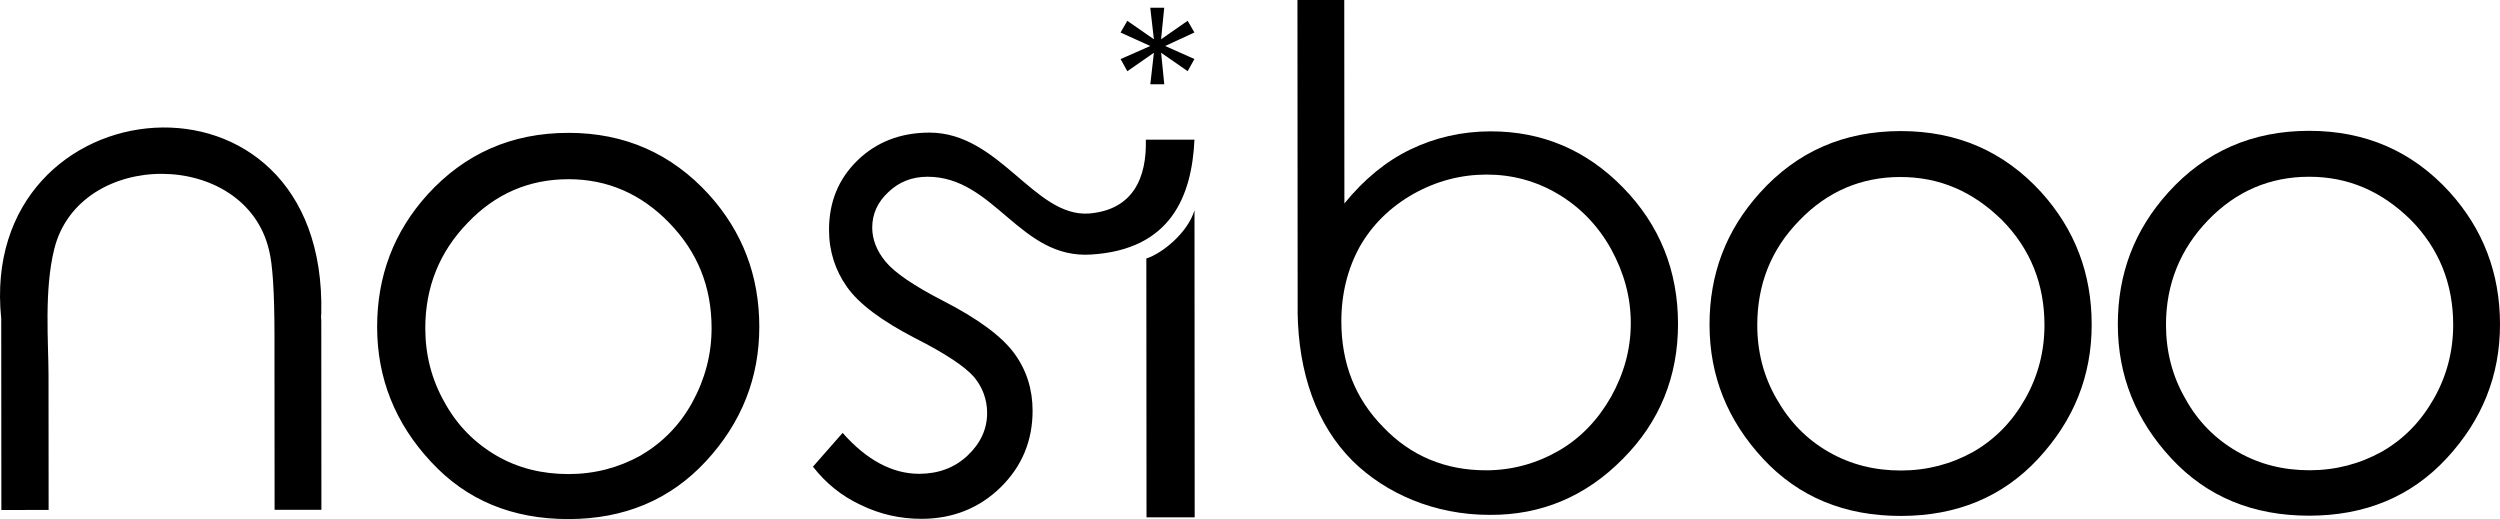
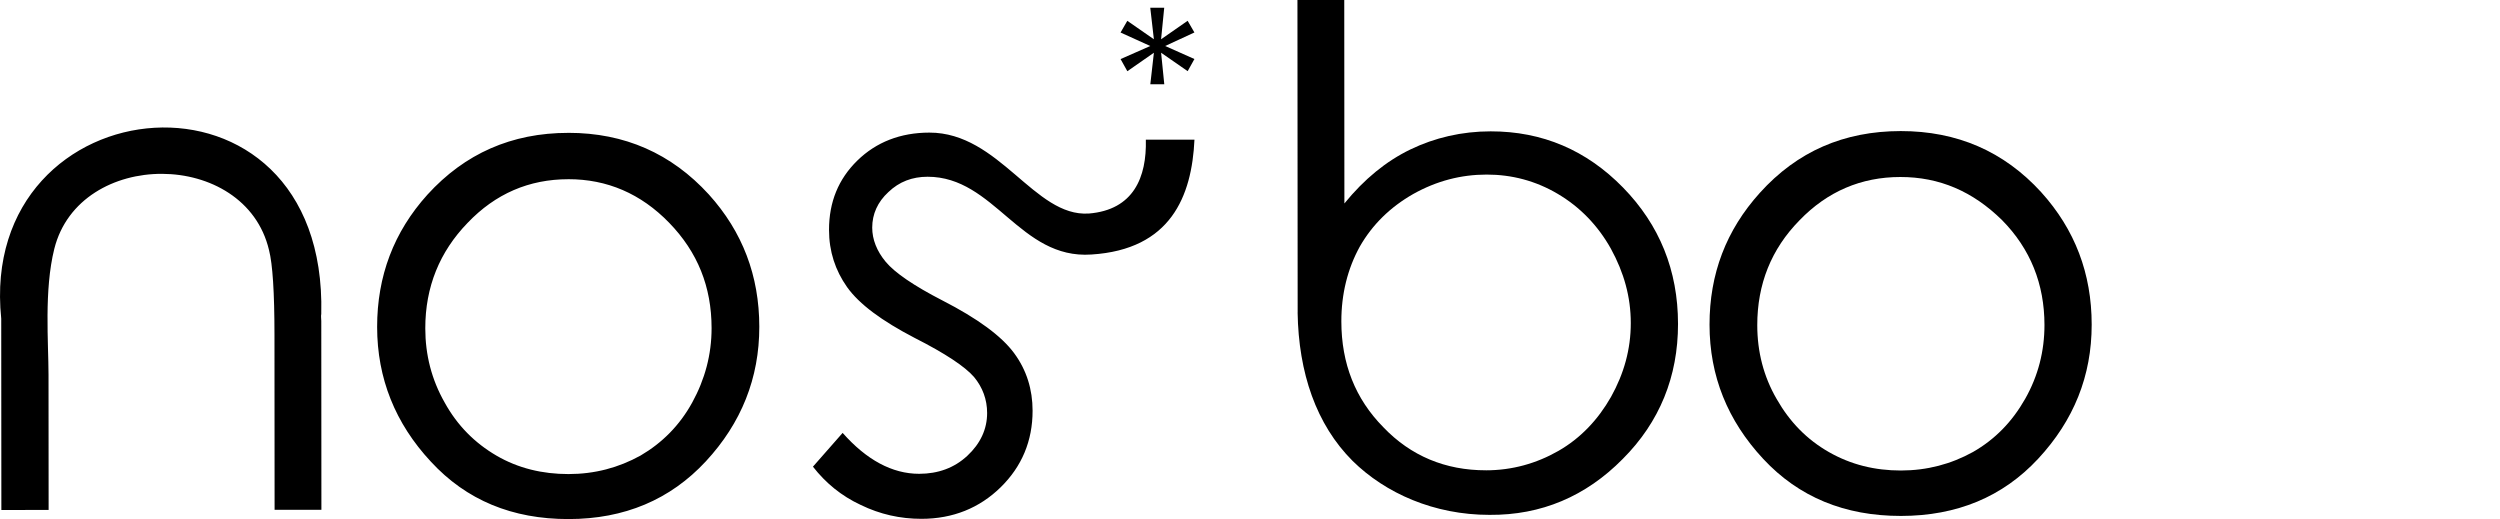
<svg xmlns="http://www.w3.org/2000/svg" version="1.1" width="130.04" height="27" viewBox="0 0 130.04 27">
  <path d="m 16.712,16.683 0.006,9.834 -2.435,0.001 -0.006,-9.108 c -0.001,-2.201 -0.096,-3.676 -0.284,-4.402 -1.245,-5.268 -9.861,-5.285 -11.169,-0.063 -0.537,2.155 -0.301,4.871 -0.3,6.556 l 0.005,7.025 -2.458,0.001 -0.007,-9.952 C -1.209,4.261 17.053,2.493 16.711,16.331 c -0.024,0.117 0,0.234 0,0.351 z m 39.919,-5.575 c 2.342,-0.189 3.019,-1.899 2.971,-3.842 l 2.529,-0.001 c -0.138,2.95 -1.237,5.714 -5.358,5.974 -3.723,0.26 -5.037,-4.047 -8.526,-4.045 -0.796,6.75e-4 -1.475,0.259 -2.036,0.797 -0.562,0.516 -0.842,1.148 -0.842,1.85 6.75e-4,0.609 0.235,1.218 0.703,1.779 0.468,0.562 1.453,1.24 2.952,2.011 1.827,0.936 3.069,1.848 3.725,2.737 0.656,0.889 0.961,1.896 0.962,2.996 6.75e-4,1.569 -0.56,2.904 -1.66,3.982 -1.1,1.078 -2.481,1.641 -4.12,1.642 -1.1,6.75e-4 -2.154,-0.233 -3.162,-0.724 -1.007,-0.468 -1.827,-1.146 -2.483,-1.989 l 1.544,-1.757 c 1.242,1.404 2.577,2.129 3.982,2.128 0.983,-6.75e-4 1.827,-0.306 2.505,-0.938 0.678,-0.632 1.029,-1.382 1.029,-2.225 -6.75e-4,-0.703 -0.235,-1.334 -0.68,-1.872 -0.468,-0.538 -1.476,-1.216 -3.092,-2.035 -1.71,-0.889 -2.881,-1.754 -3.514,-2.644 -0.61,-0.866 -0.938,-1.849 -0.938,-2.973 -6.75e-4,-1.452 0.49,-2.646 1.473,-3.607 0.983,-0.961 2.247,-1.453 3.746,-1.454 3.652,-0.002 5.459,4.398 8.292,4.209 z M 29.561,6.91 c 2.927,-0.002 5.363,1.074 7.308,3.203 1.757,1.942 2.625,4.236 2.627,6.882 0.002,2.67 -0.934,5.011 -2.782,7.003 -1.848,1.992 -4.236,3 -7.139,3.002 -2.927,0.002 -5.316,-0.98 -7.167,-2.992 -1.851,-1.989 -2.789,-4.33 -2.791,-6.999 -0.001,-2.646 0.863,-4.941 2.618,-6.886 1.942,-2.132 4.377,-3.211 7.326,-3.212 z m 0.001,2.412 c -2.037,0.001 -3.793,0.752 -5.243,2.275 -1.451,1.5 -2.198,3.326 -2.197,5.48 6.75e-4,1.382 0.329,2.669 1.009,3.863 0.656,1.193 1.57,2.106 2.695,2.761 1.125,0.655 2.389,0.959 3.747,0.958 1.358,-6.75e-4 2.599,-0.329 3.746,-0.963 1.123,-0.656 2.036,-1.57 2.691,-2.765 0.655,-1.195 1.005,-2.483 1.004,-3.864 -0.001,-2.154 -0.728,-3.957 -2.205,-5.478 -1.476,-1.521 -3.233,-2.269 -5.246,-2.268 z" />
  <path d="M 67.499,16.251 67.488,0.001 69.923,0 l 0.007,10.583 c 1.029,-1.265 2.176,-2.203 3.44,-2.812 1.264,-0.61 2.669,-0.938 4.167,-0.939 2.693,-0.002 4.988,0.98 6.886,2.922 1.897,1.942 2.859,4.306 2.861,7.093 0.002,2.74 -0.956,5.105 -2.876,7.026 -1.919,1.945 -4.236,2.929 -6.929,2.908 -2.88,0.002 -5.409,-1.121 -7.12,-2.805 -1.898,-1.895 -2.813,-4.587 -2.862,-7.725 z m 9.793,8.213 c 1.358,-6.75e-4 2.622,-0.353 3.769,-1.009 1.147,-0.656 2.059,-1.617 2.738,-2.811 0.678,-1.218 1.029,-2.483 1.028,-3.841 -6.75e-4,-1.358 -0.353,-2.622 -1.033,-3.863 -0.68,-1.217 -1.617,-2.177 -2.765,-2.855 -1.147,-0.678 -2.389,-1.005 -3.7,-1.004 -1.334,6.75e-4 -2.599,0.329 -3.816,1.009 -1.194,0.68 -2.13,1.594 -2.784,2.741 -0.632,1.147 -0.959,2.459 -0.957,3.887 0.001,2.201 0.728,4.027 2.181,5.501 1.429,1.498 3.233,2.246 5.34,2.244 z" />
-   <path d="m 62.133,10.94 0.01,15.969 -2.506,0.001 -0.009,-13.464 c 0.819,-0.258 2.153,-1.336 2.504,-2.507 z" />
  <path d="m 106.176,9.998 c -1.945,-2.13 -4.381,-3.181 -7.308,-3.18 -2.95,0.002 -5.384,1.057 -7.327,3.212 -1.755,1.945 -2.62,4.217 -2.618,6.862 0.002,2.669 0.94,4.987 2.791,6.976 1.852,1.989 4.24,2.971 7.167,2.969 2.903,-0.002 5.291,-0.987 7.139,-2.978 1.849,-1.991 2.784,-4.31 2.781,-6.979 -6.7e-4,-2.646 -0.869,-4.94 -2.626,-6.882 z M 93.604,11.458 c 1.451,-1.5 3.206,-2.25 5.243,-2.251 2.037,-0.001 3.77,0.747 5.293,2.244 1.477,1.498 2.203,3.324 2.205,5.454 0,1.358 -0.326,2.646 -1.004,3.841 -0.678,1.195 -1.568,2.108 -2.715,2.765 -1.146,0.633 -2.388,0.961 -3.745,0.963 -1.358,6.75e-4 -2.599,-0.303 -3.748,-0.958 -1.148,-0.655 -2.038,-1.567 -2.718,-2.761 -0.68,-1.17 -1.008,-2.458 -1.009,-3.839 -0.001,-2.131 0.724,-3.958 2.198,-5.457 z" />
-   <path d="m 127.413,9.985 c -1.945,-2.13 -4.381,-3.181 -7.308,-3.18 -2.927,0.001 -5.384,1.057 -7.326,3.212 -1.754,1.945 -2.619,4.217 -2.618,6.862 0.002,2.67 0.94,4.987 2.792,6.976 1.852,1.989 4.24,2.971 7.166,2.969 2.903,-0.002 5.291,-0.987 7.14,-2.978 1.848,-1.991 2.783,-4.311 2.781,-6.979 -0.002,-2.646 -0.87,-4.94 -2.627,-6.882 z m -12.549,1.46 c 1.451,-1.5 3.207,-2.25 5.243,-2.251 2.036,-0.001 3.771,0.747 5.293,2.244 1.476,1.498 2.203,3.324 2.205,5.454 0,1.358 -0.326,2.646 -1.004,3.841 -0.678,1.195 -1.567,2.109 -2.714,2.765 -1.147,0.633 -2.388,0.961 -3.746,0.963 -1.358,0.001 -2.599,-0.302 -3.747,-0.958 -1.147,-0.655 -2.061,-1.567 -2.718,-2.761 -0.68,-1.17 -1.008,-2.458 -1.01,-3.839 -0.002,-2.131 0.747,-3.958 2.198,-5.457 z" />
  <path d="m 59.832,0.404 0.726,-6.75e-4 -0.163,1.639 1.381,-0.961 0.352,0.608 -1.521,0.703 1.522,0.678 -0.351,0.632 -1.382,-0.959 0.165,1.639 -0.726,6.75e-4 0.186,-1.639 -1.381,0.961 -0.352,-0.632 1.545,-0.68 -1.546,-0.701 0.351,-0.609 1.382,0.959 z" />
</svg>